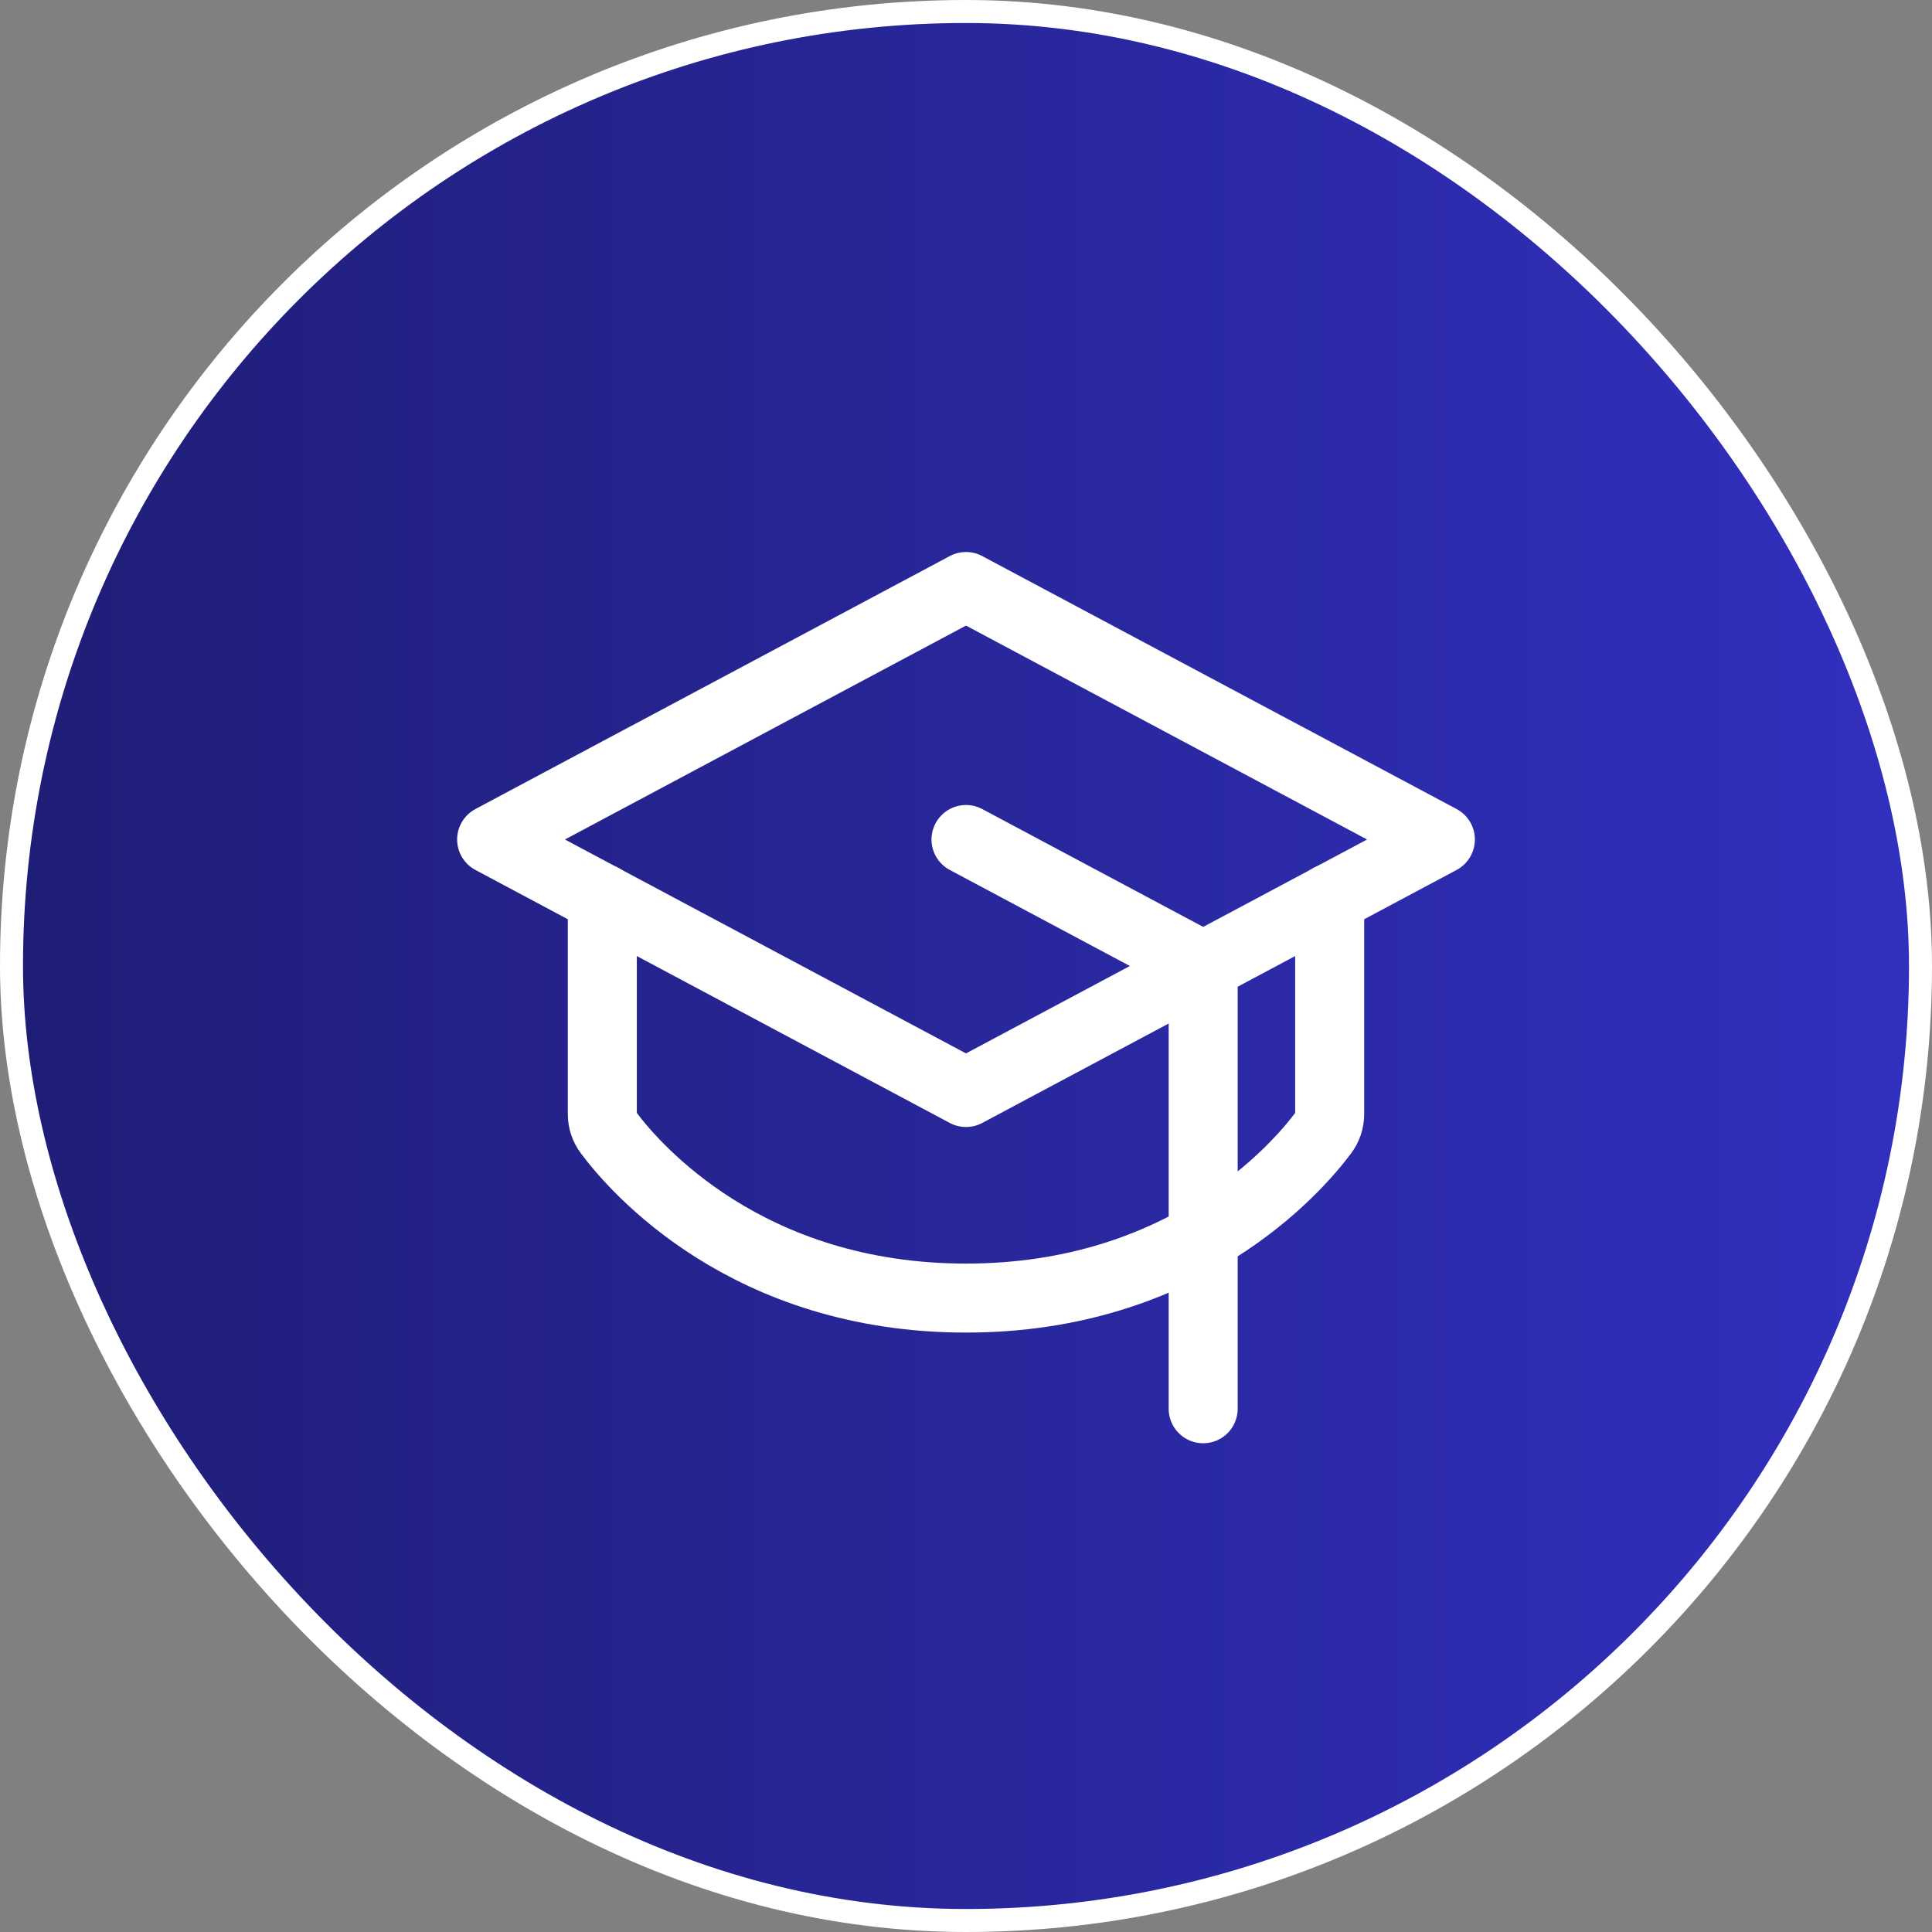
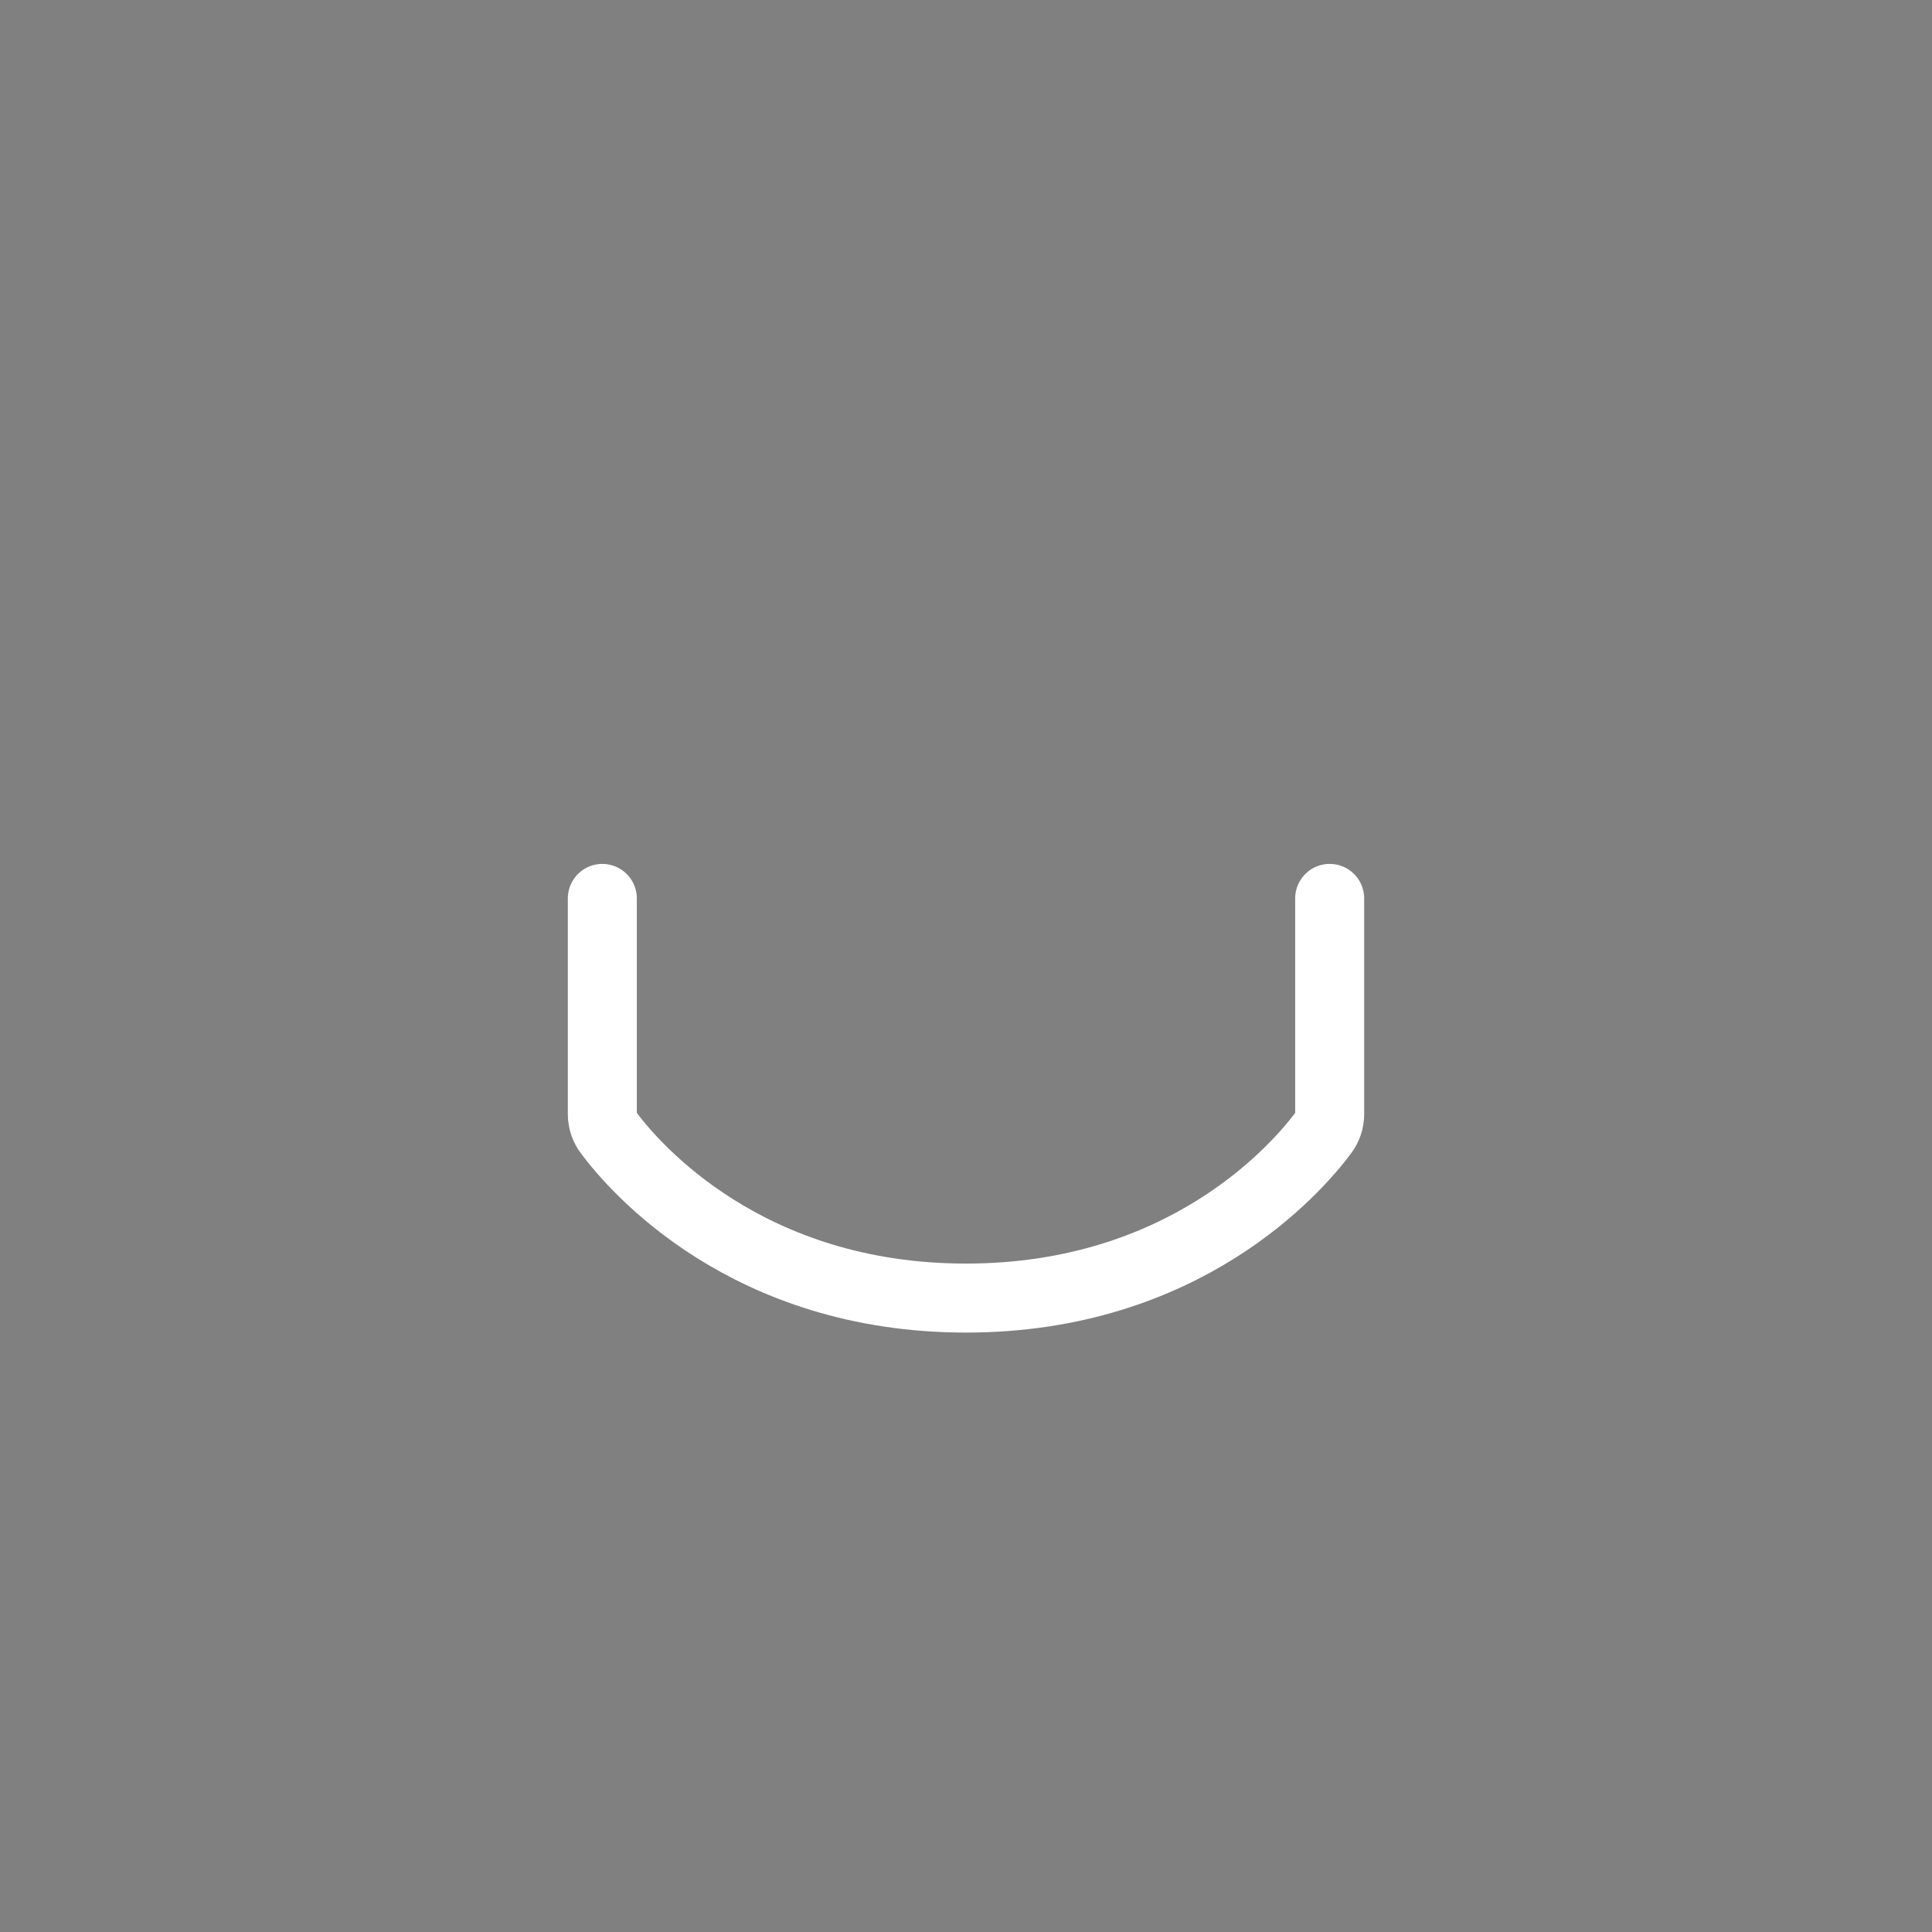
<svg xmlns="http://www.w3.org/2000/svg" width="84" height="84" viewBox="0 0 84 84" fill="none">
  <rect x="0" y="0" width="84" height="84" fill="#808080" stroke="none" />
-   <rect x="0.5" y="0.5" width="83" height="83" rx="41.5" fill="url(#paint0_linear_146_597)" />
-   <rect x="0.5" y="0.5" width="83" height="83" rx="41.5" stroke="white" />
-   <path d="M21.375 36.5L42 25.5L62.625 36.5L42 47.5L21.375 36.5Z" stroke="white" stroke-width="3" stroke-linecap="round" stroke-linejoin="round" />
-   <path d="M52.312 61.25V42L42 36.5" stroke="white" stroke-width="3" stroke-linecap="round" stroke-linejoin="round" />
  <path d="M57.812 39.061V48.445C57.811 48.737 57.715 49.021 57.538 49.253C56.386 50.8 51.505 56.438 42 56.438C32.495 56.438 27.614 50.8 26.462 49.253C26.285 49.021 26.189 48.737 26.188 48.445V39.061" stroke="white" stroke-width="3" stroke-linecap="round" stroke-linejoin="round" />
  <defs>
    <linearGradient id="paint0_linear_146_597" x1="-2.079" y1="42.416" x2="86.495" y2="42.416" gradientUnits="userSpaceOnUse">
      <stop stop-color="#1E1D74" />
      <stop offset="1" stop-color="#3230C1" />
    </linearGradient>
  </defs>
</svg>